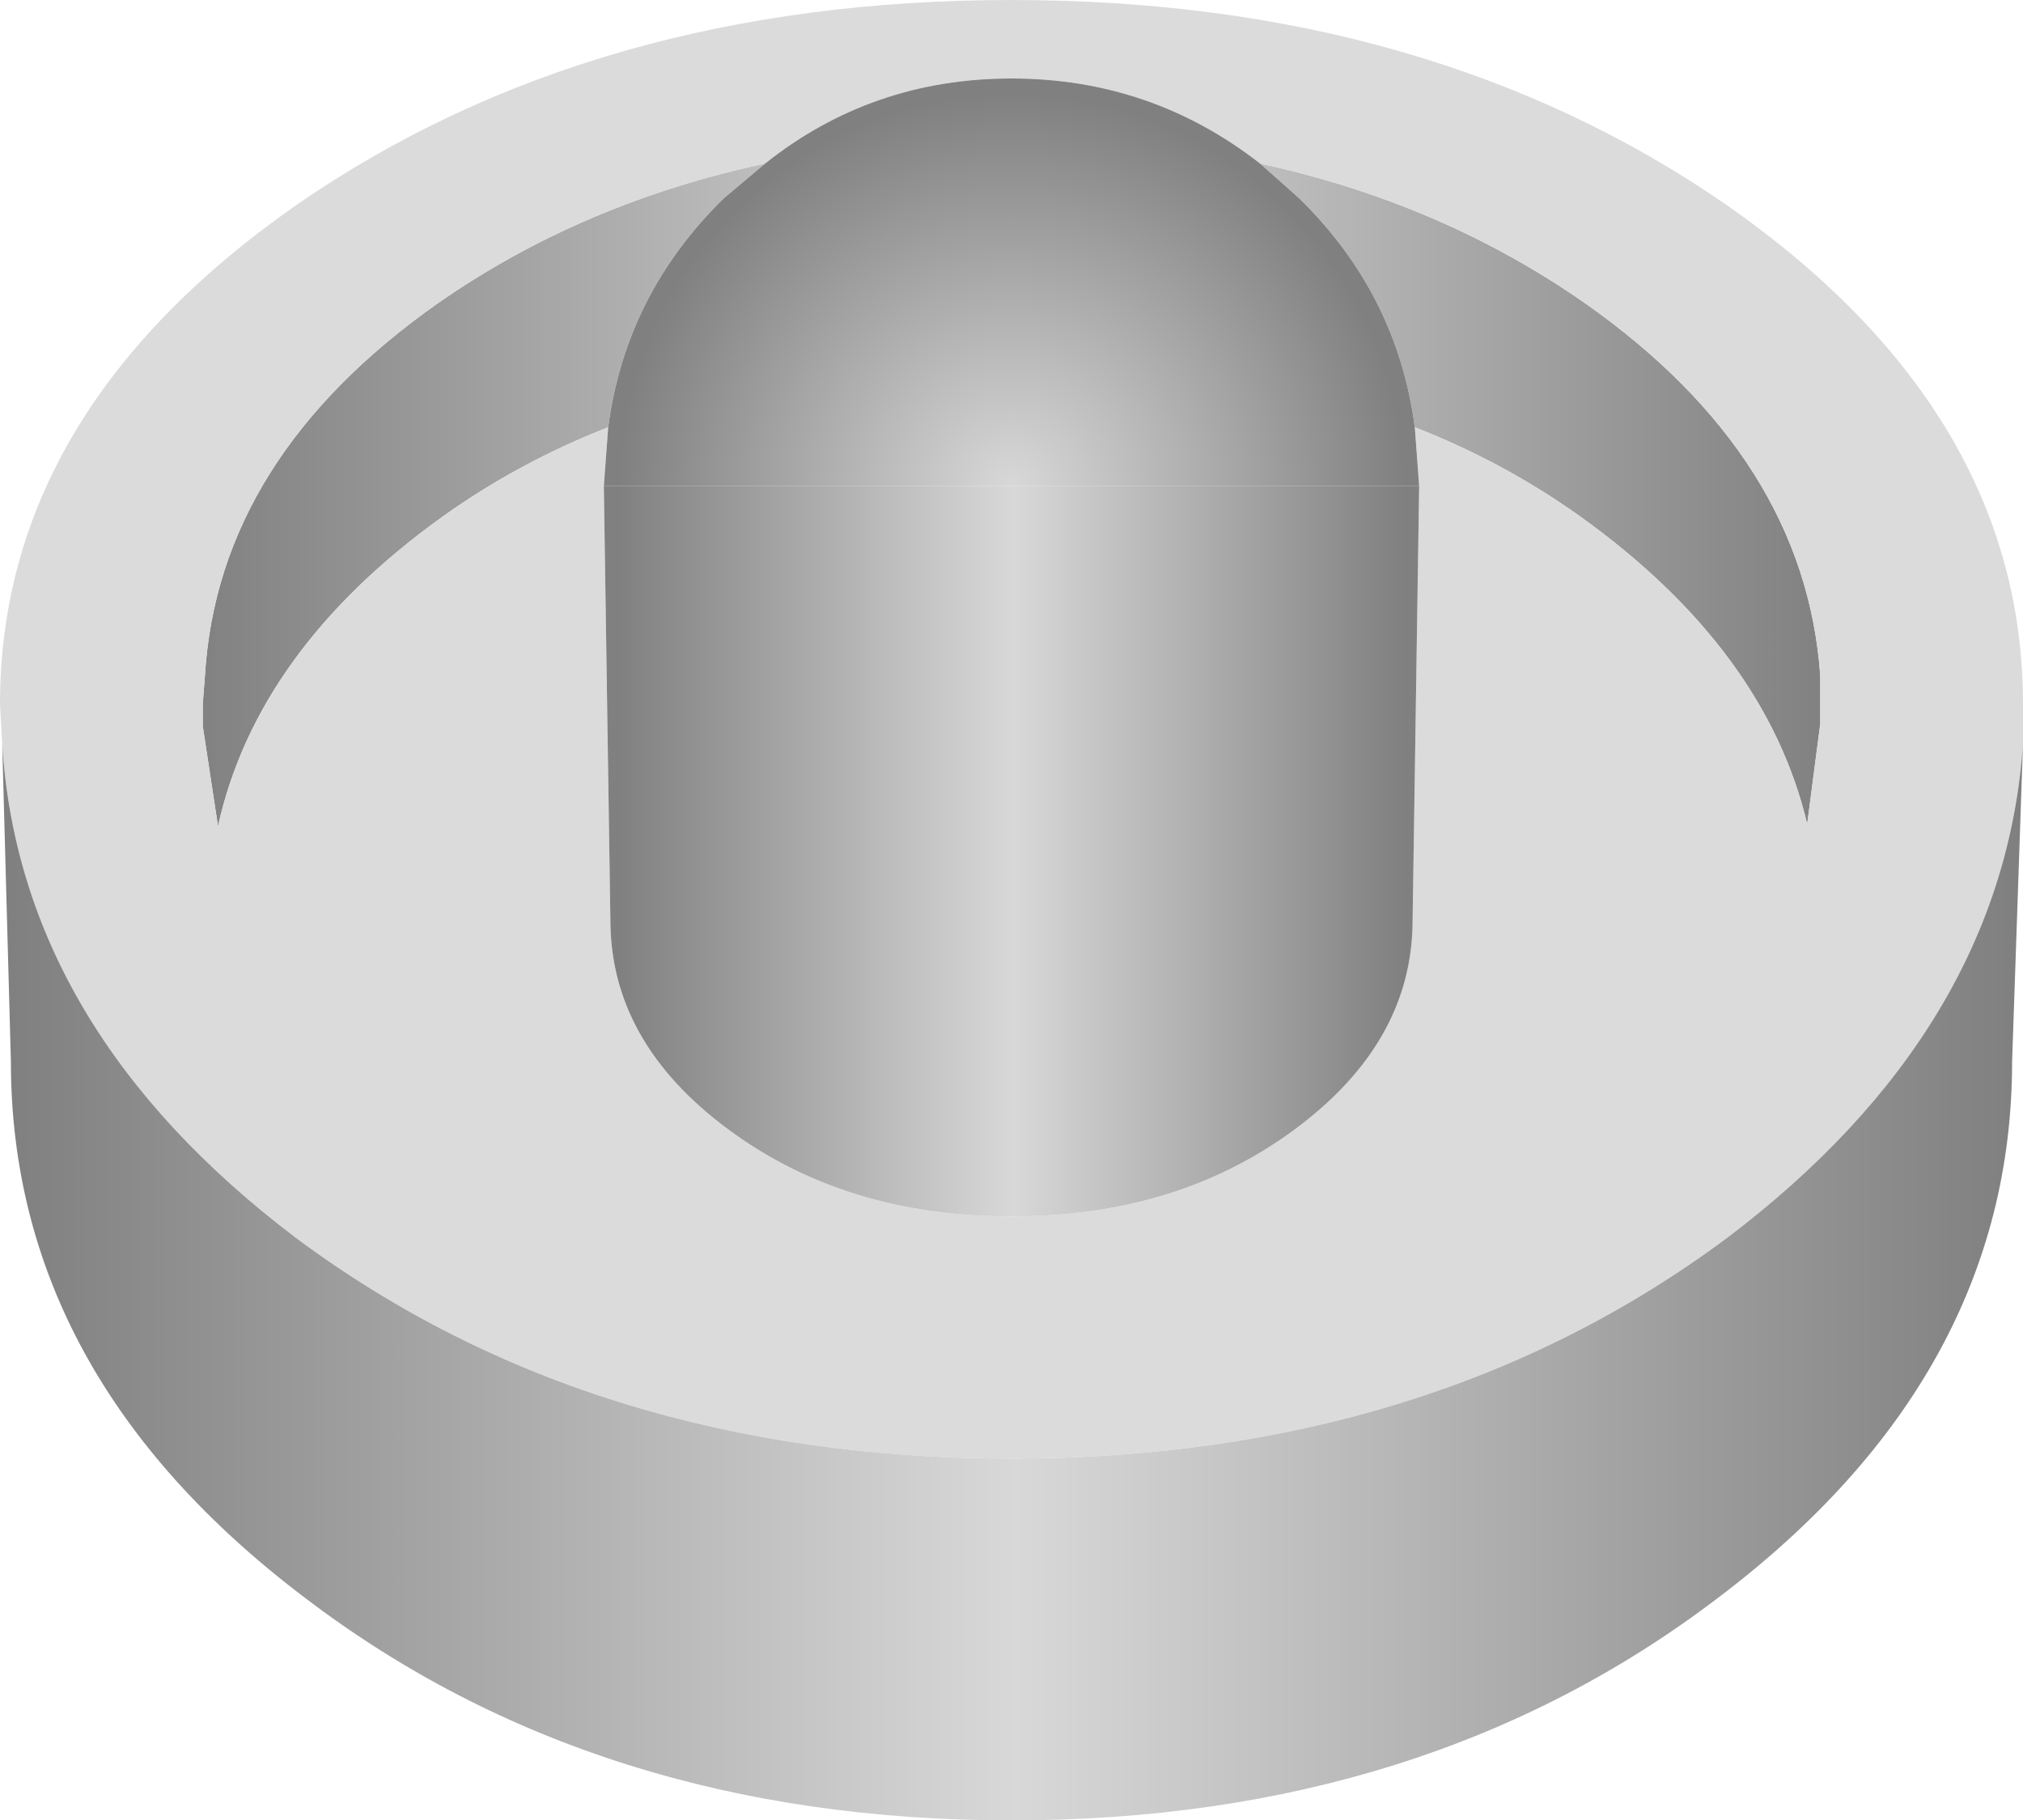
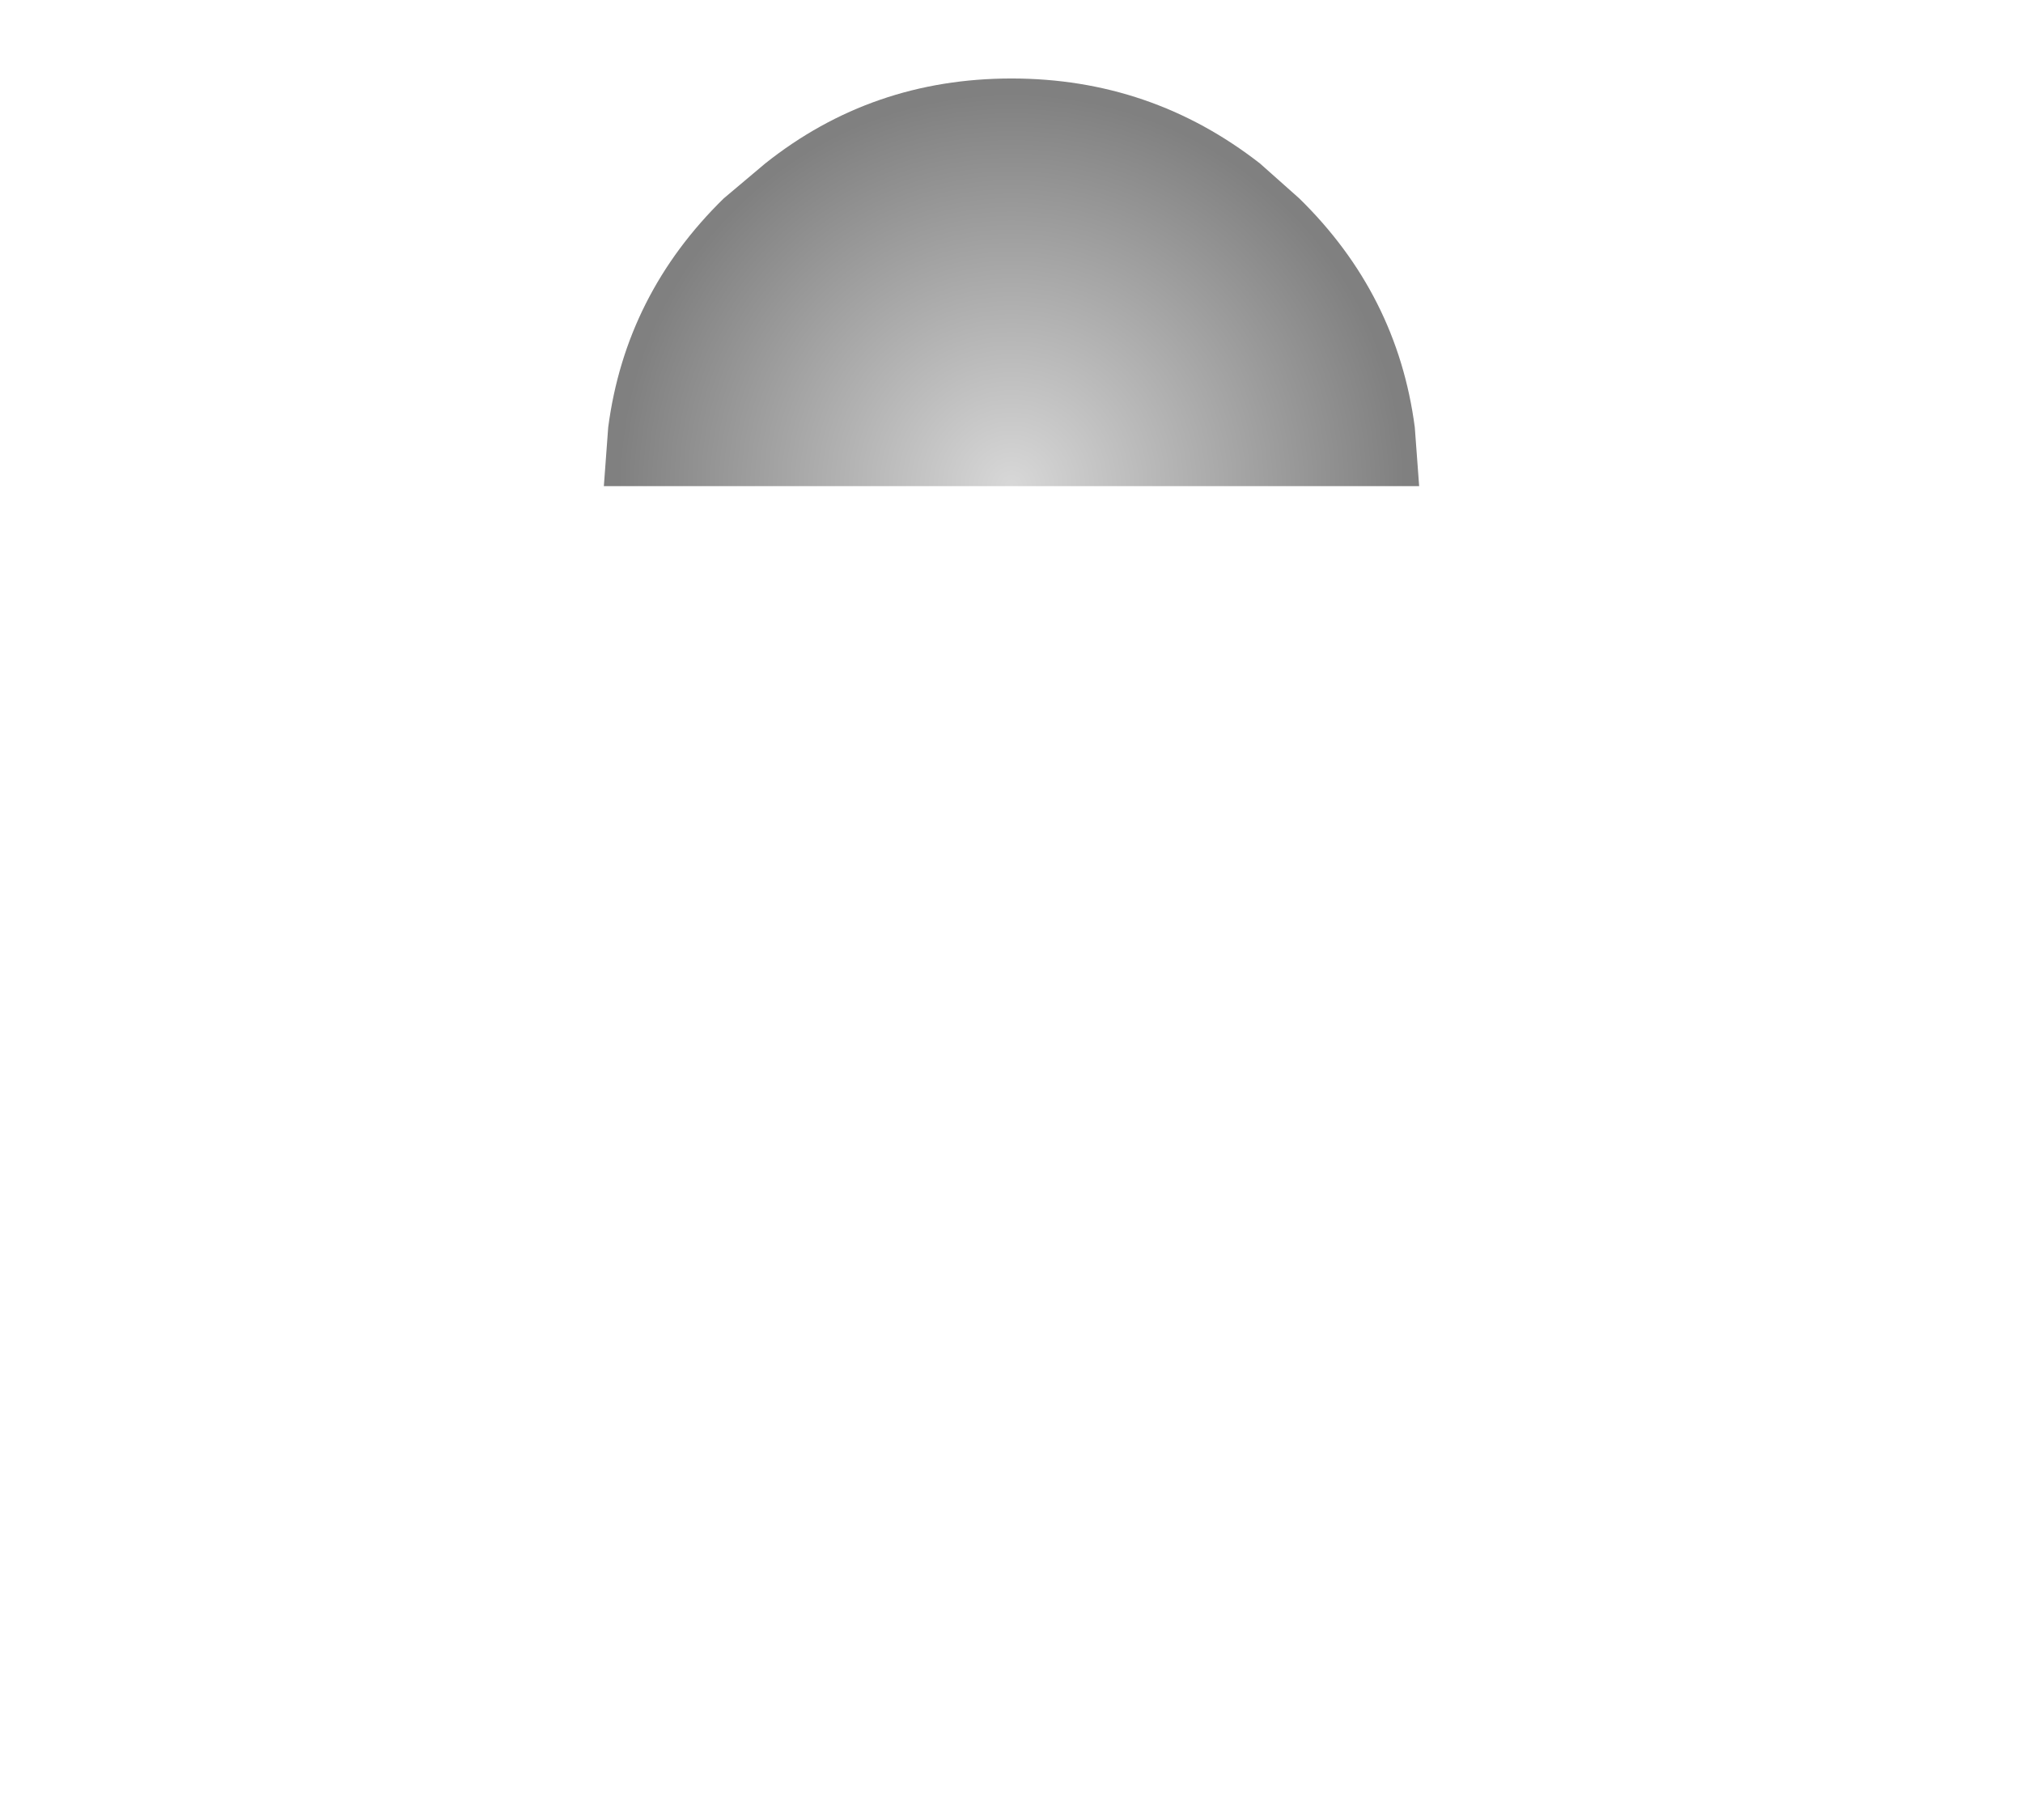
<svg xmlns="http://www.w3.org/2000/svg" height="41.75px" width="46.4px">
  <g transform="matrix(1.0, 0.0, 0.0, 1.0, 23.2, 24.35)">
-     <path d="M9.25 -14.55 Q8.85 -17.6 6.6 -19.8 L5.7 -20.6 Q9.85 -19.7 13.15 -17.4 18.2 -13.85 18.55 -8.85 L18.55 -7.75 18.25 -5.45 Q17.3 -9.45 13.05 -12.5 11.3 -13.75 9.25 -14.55 M-5.65 -20.6 L-6.6 -19.8 Q-8.85 -17.6 -9.25 -14.55 -11.3 -13.75 -13.05 -12.5 -17.3 -9.45 -18.2 -5.4 L-18.55 -7.7 -18.55 -8.2 -18.5 -8.85 Q-18.2 -13.85 -13.15 -17.4 -9.85 -19.7 -5.65 -20.6" fill="url(#gradient0)" fill-rule="evenodd" stroke="none" />
-     <path d="M9.35 -13.2 L9.25 -14.55 Q11.3 -13.75 13.05 -12.5 17.3 -9.45 18.25 -5.45 L18.55 -7.75 18.55 -8.85 Q18.2 -13.85 13.15 -17.4 9.85 -19.7 5.7 -20.6 3.2 -22.55 0.0 -22.55 -3.2 -22.55 -5.65 -20.6 -9.85 -19.7 -13.15 -17.4 -18.2 -13.85 -18.5 -8.85 L-18.55 -8.2 -18.55 -7.7 -18.2 -5.4 Q-17.3 -9.45 -13.05 -12.5 -11.3 -13.75 -9.25 -14.55 L-9.35 -13.2 -9.2 -3.25 Q-9.2 -0.45 -6.5 1.55 -3.8 3.55 0.0 3.55 3.8 3.55 6.5 1.55 9.2 -0.45 9.2 -3.25 L9.35 -13.2 M-23.15 -7.3 L-23.2 -8.2 Q-23.2 -14.9 -16.4 -19.65 -9.6 -24.35 0.0 -24.35 9.6 -24.35 16.4 -19.65 23.2 -14.9 23.2 -8.2 L23.2 -7.3 Q22.75 -0.75 16.4 4.05 9.6 9.1 0.0 9.1 -9.6 9.1 -16.4 4.05 -22.75 -0.75 -23.15 -7.3" fill="#dbdbdb" fill-rule="evenodd" stroke="none" />
-     <path d="M-9.35 -13.2 L9.35 -13.2 9.2 -3.25 Q9.2 -0.45 6.5 1.55 3.8 3.55 0.0 3.55 -3.8 3.55 -6.5 1.55 -9.2 -0.45 -9.2 -3.25 L-9.35 -13.2" fill="url(#gradient1)" fill-rule="evenodd" stroke="none" />
    <path d="M9.25 -14.55 L9.35 -13.2 -9.35 -13.2 -9.25 -14.55 Q-8.85 -17.6 -6.6 -19.8 L-5.65 -20.6 Q-3.2 -22.55 0.0 -22.55 3.2 -22.55 5.7 -20.6 L6.6 -19.8 Q8.85 -17.6 9.25 -14.55" fill="url(#gradient2)" fill-rule="evenodd" stroke="none" />
-     <path d="M23.2 -7.3 L22.95 0.0 Q22.95 7.2 16.2 12.3 9.5 17.4 0.0 17.4 -9.5 17.4 -16.2 12.3 -22.95 7.2 -22.95 0.0 L-23.15 -7.3 Q-22.75 -0.75 -16.4 4.05 -9.6 9.1 0.0 9.1 9.6 9.1 16.4 4.05 22.75 -0.75 23.2 -7.3" fill="url(#gradient3)" fill-rule="evenodd" stroke="none" />
  </g>
  <defs>
    <linearGradient gradientTransform="matrix(-0.023, 0.0, 0.0, -0.023, 0.0, -111.3)" gradientUnits="userSpaceOnUse" id="gradient0" spreadMethod="pad" x1="-819.2" x2="819.2">
      <stop offset="0.0" stop-color="#808080" />
      <stop offset="0.498" stop-color="#d8d8d8" />
      <stop offset="1.0" stop-color="#808080" />
    </linearGradient>
    <linearGradient gradientTransform="matrix(-0.011, 0.0, 0.0, -0.011, 0.0, -111.3)" gradientUnits="userSpaceOnUse" id="gradient1" spreadMethod="pad" x1="-819.2" x2="819.2">
      <stop offset="0.0" stop-color="#808080" />
      <stop offset="0.498" stop-color="#d8d8d8" />
      <stop offset="1.0" stop-color="#808080" />
    </linearGradient>
    <radialGradient cx="0" cy="0" gradientTransform="matrix(-0.011, 0.0, 0.0, -0.011, 0.0, -13.2)" gradientUnits="userSpaceOnUse" id="gradient2" r="819.2" spreadMethod="pad">
      <stop offset="0.0" stop-color="#d8d8d8" />
      <stop offset="1.0" stop-color="#808080" />
    </radialGradient>
    <linearGradient gradientTransform="matrix(-0.028, 0.0, 0.0, -0.028, 0.0, -111.3)" gradientUnits="userSpaceOnUse" id="gradient3" spreadMethod="pad" x1="-819.2" x2="819.2">
      <stop offset="0.0" stop-color="#808080" />
      <stop offset="0.498" stop-color="#d8d8d8" />
      <stop offset="1.0" stop-color="#808080" />
    </linearGradient>
  </defs>
</svg>